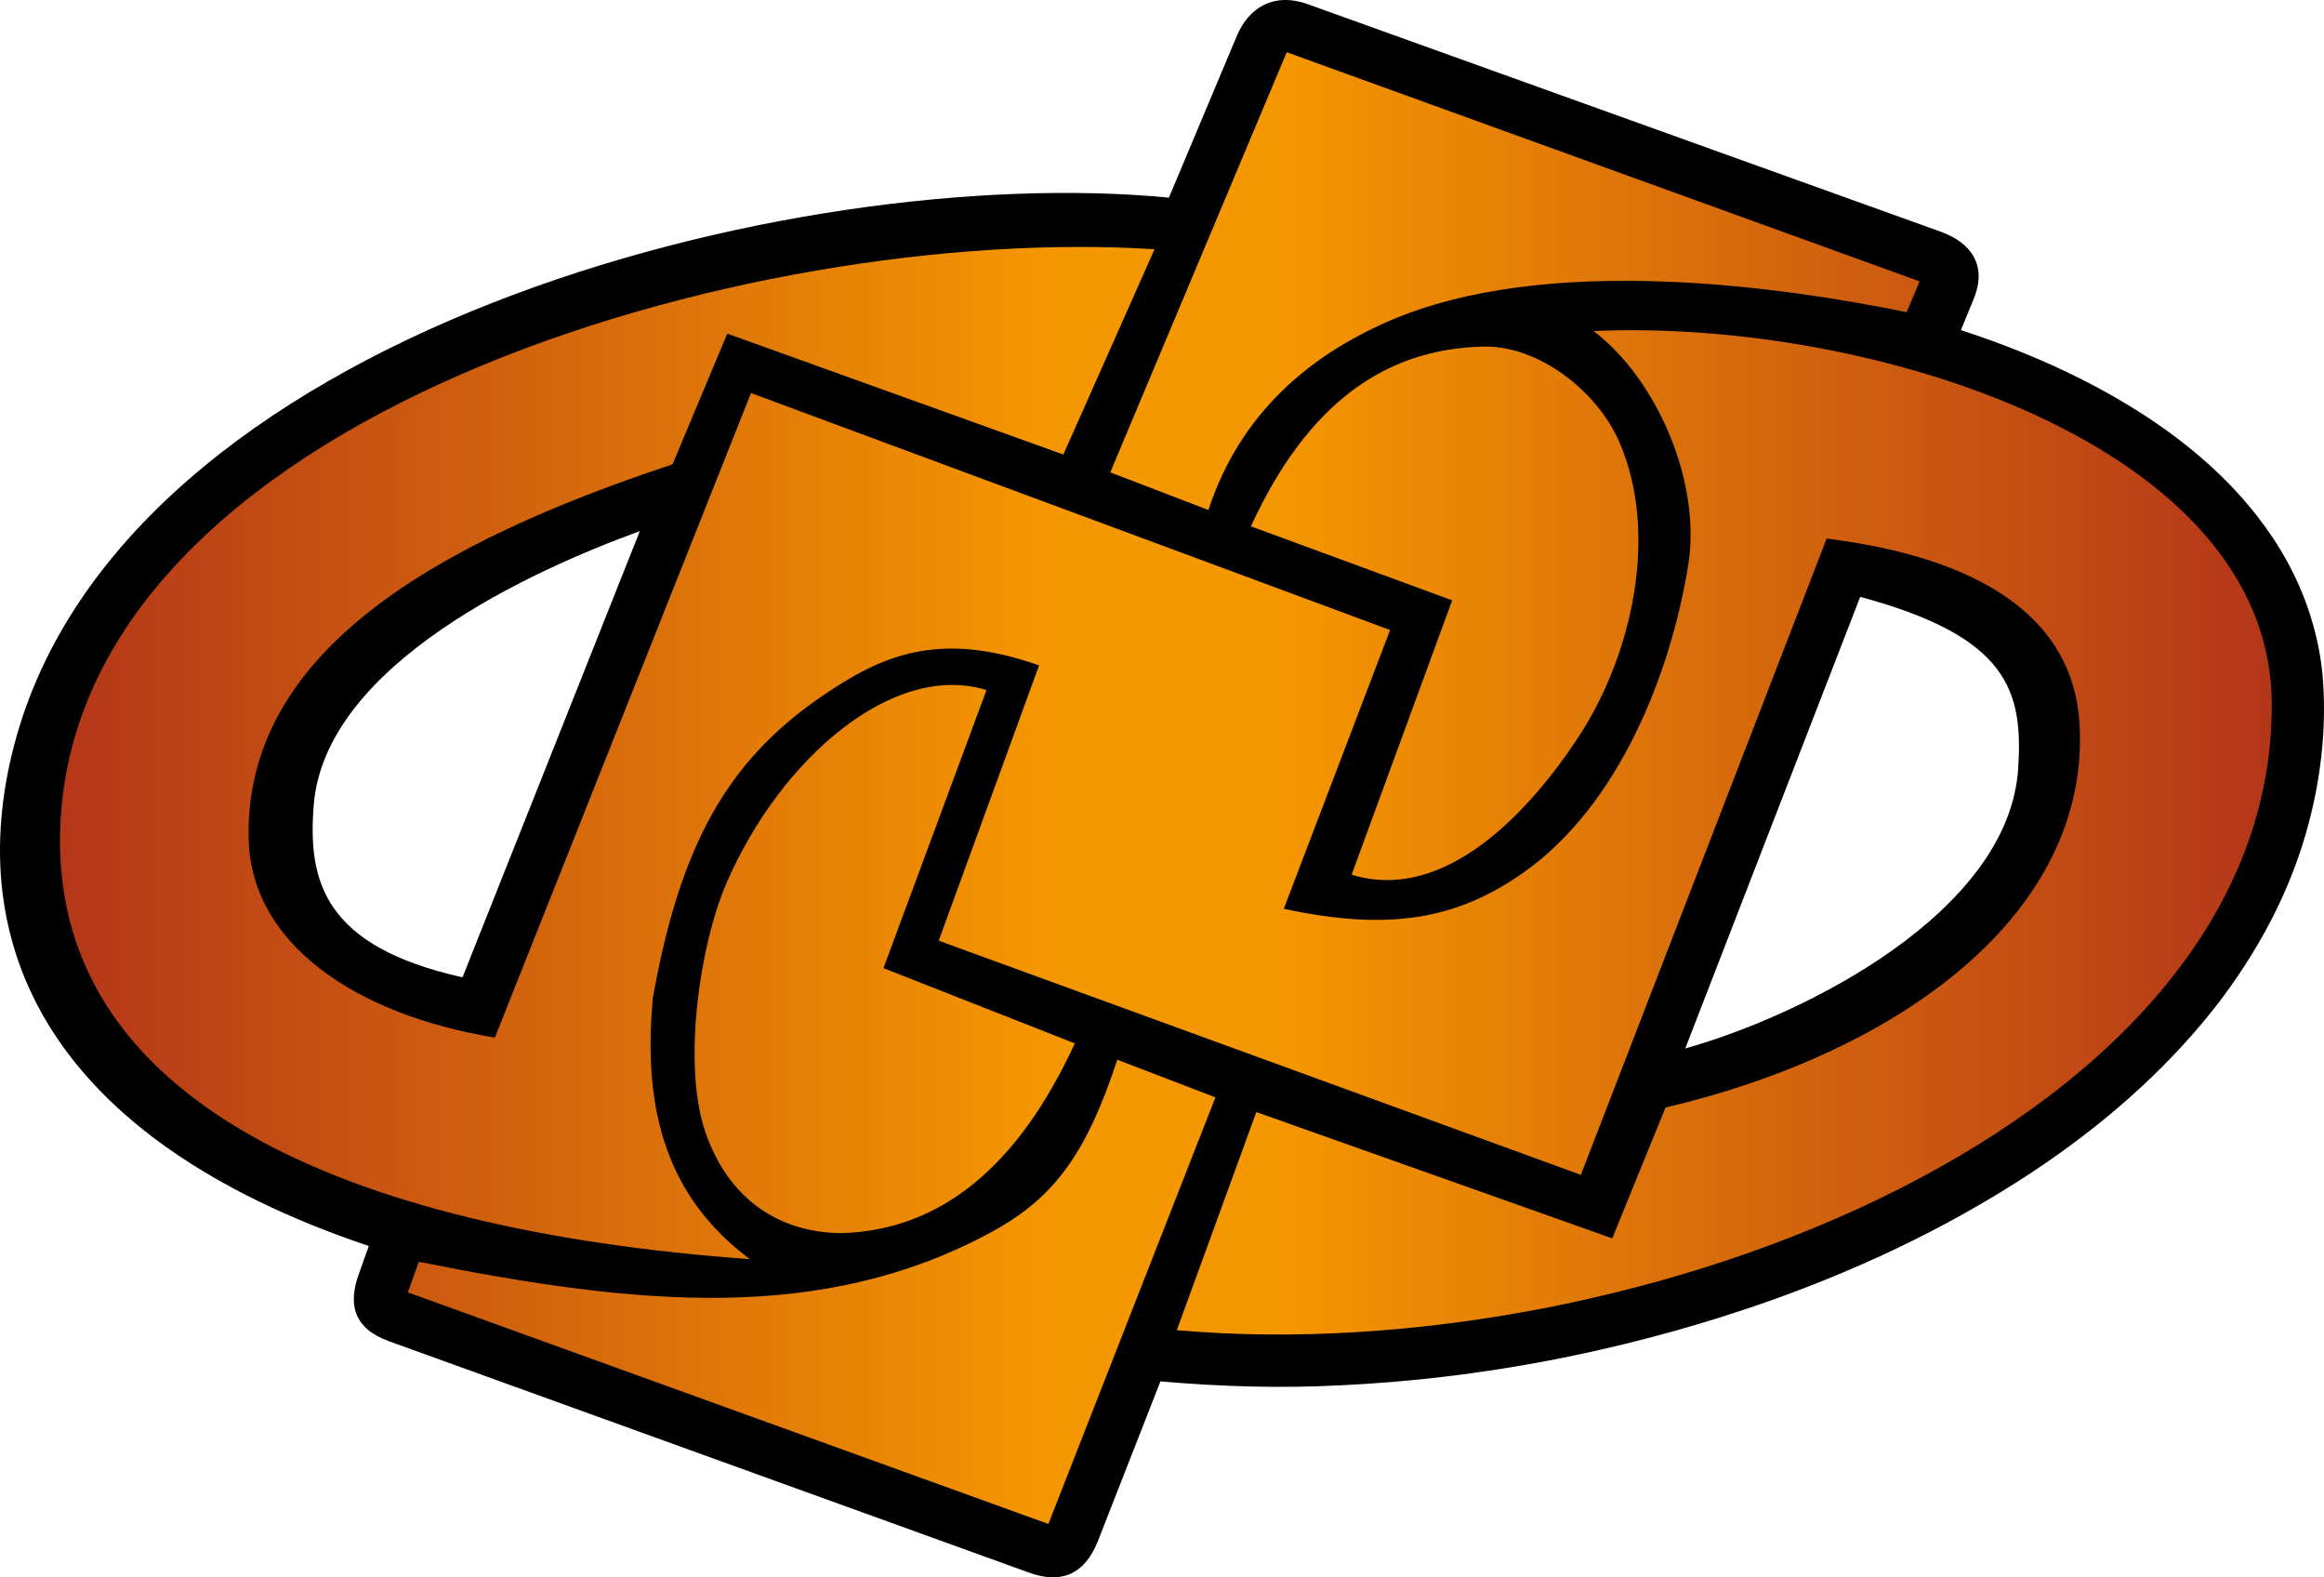
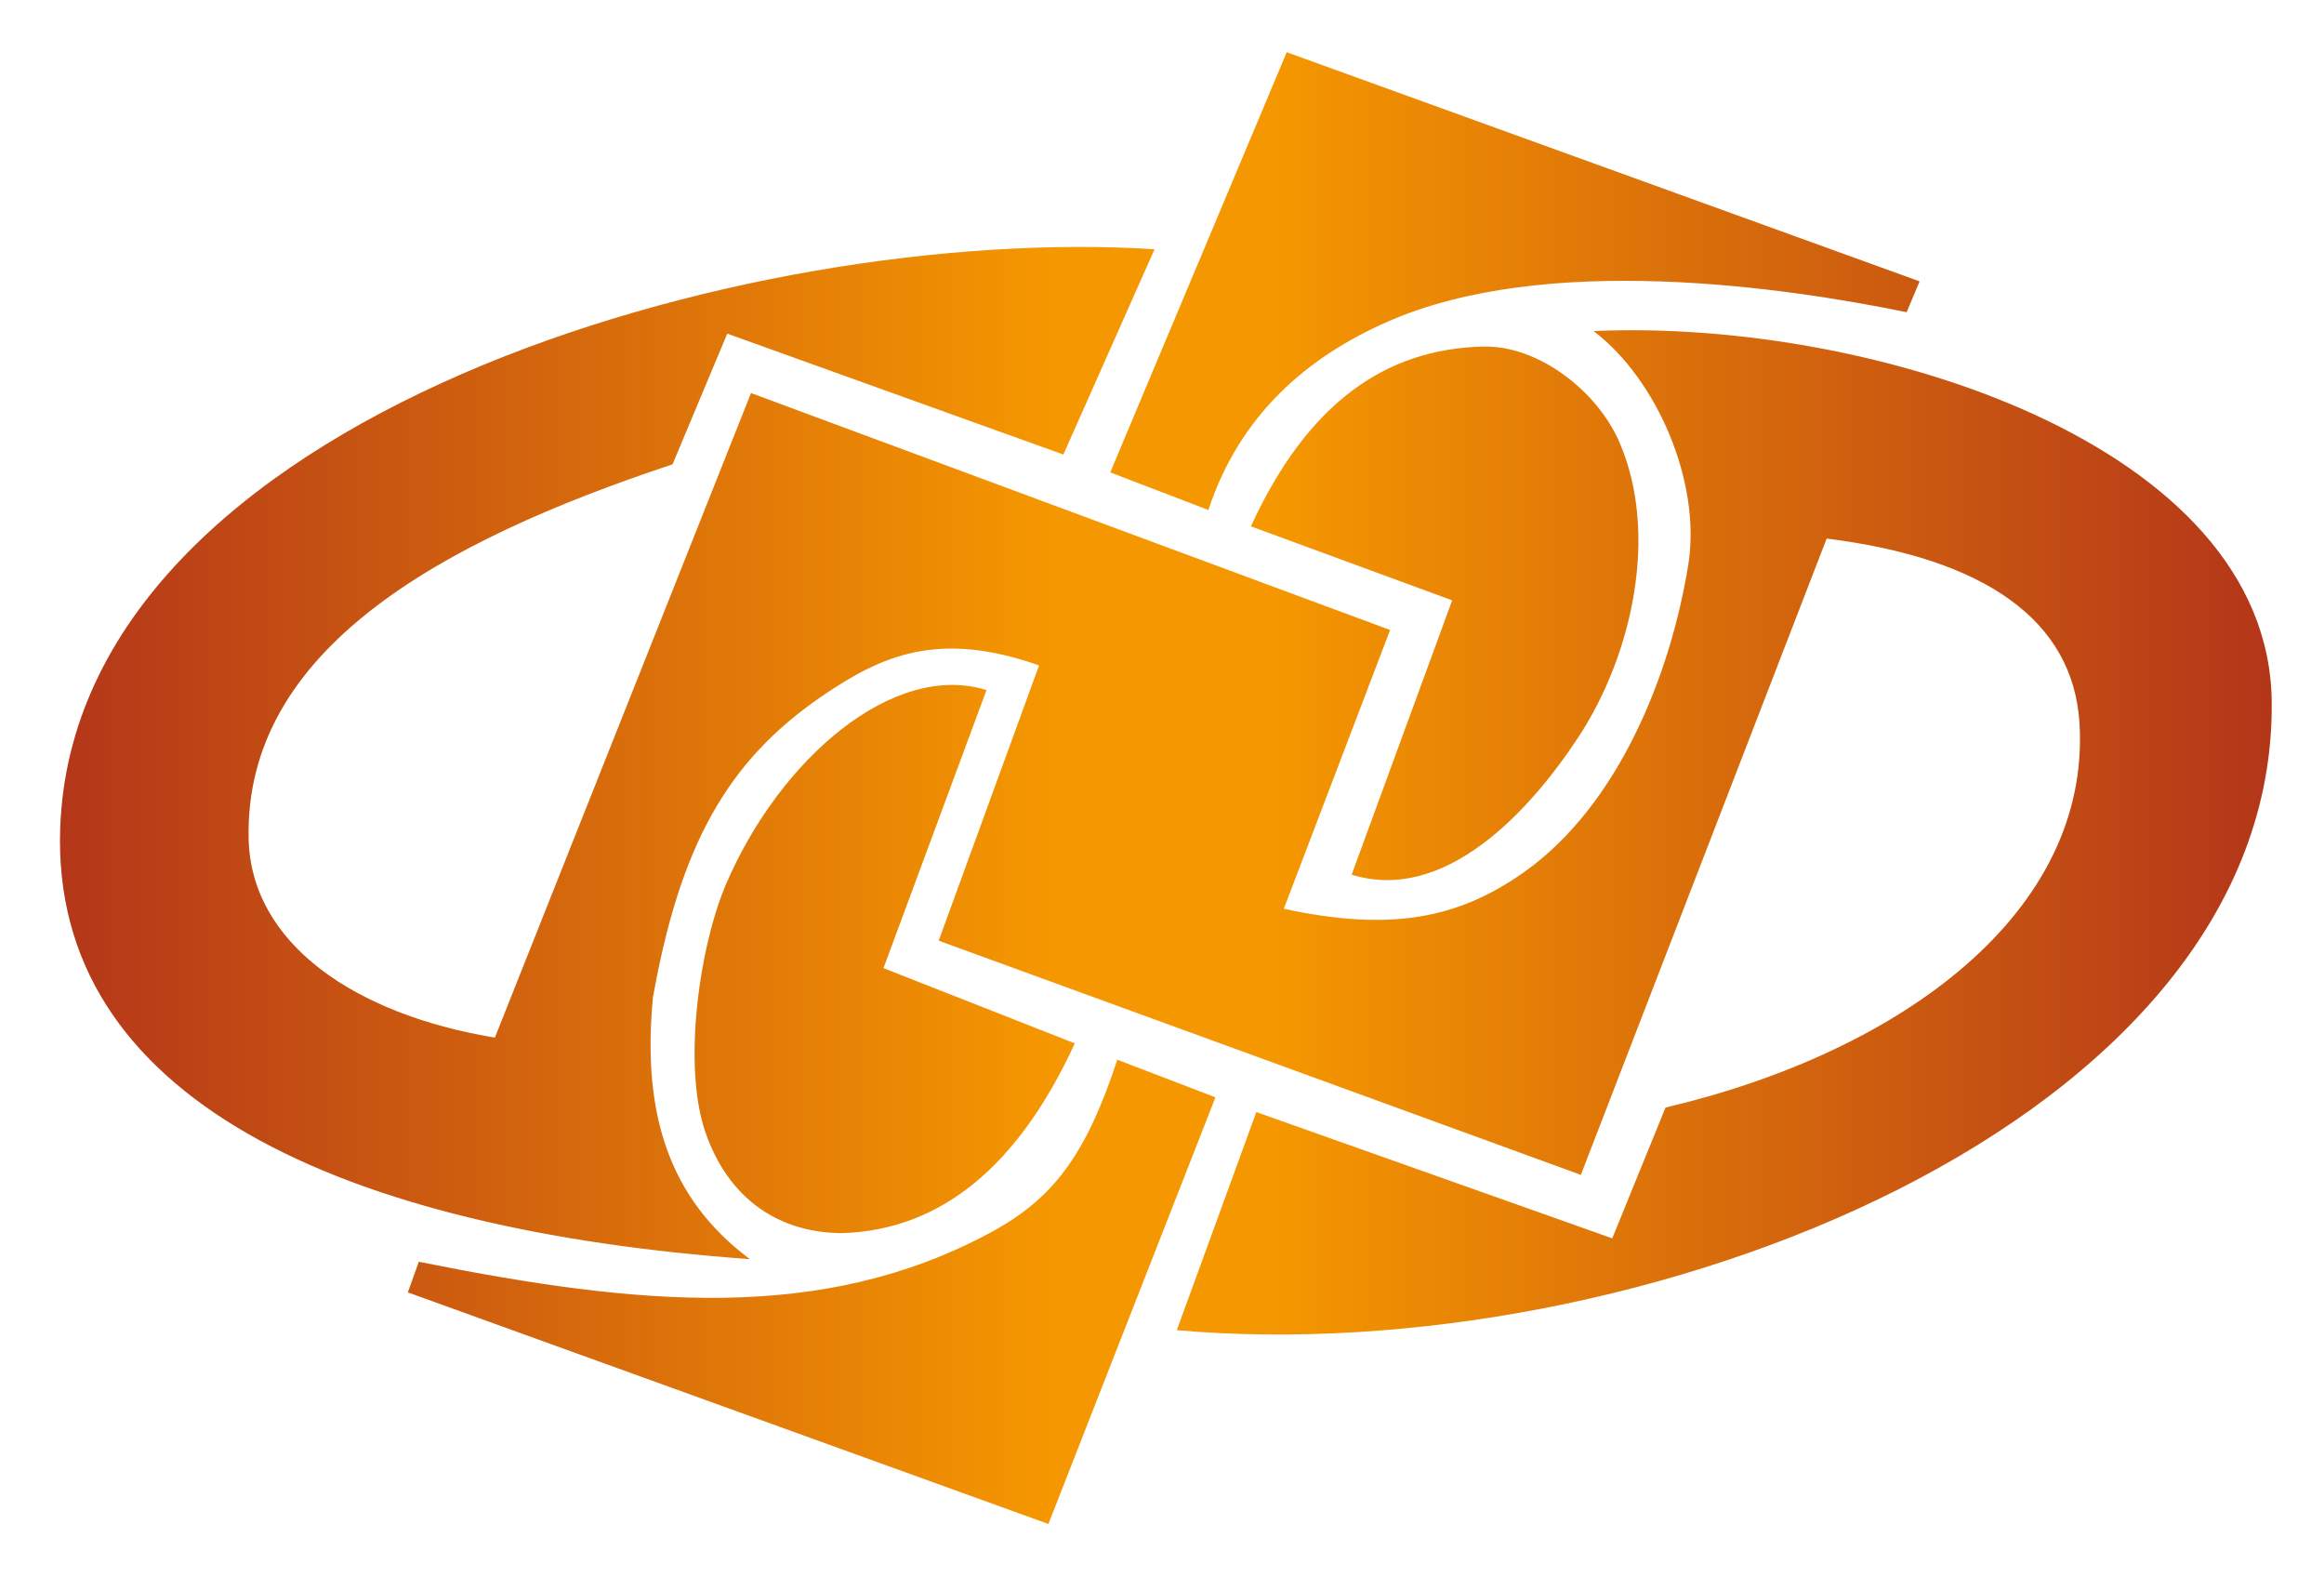
<svg xmlns="http://www.w3.org/2000/svg" version="1.1" width="600" height="407.12">
  <defs>
    <linearGradient id="gradient-body" x1="0" y1="0" x2="0.5" y2="0" spreadMethod="reflect">
      <stop offset="0" stop-color="#b2341a" />
      <stop offset="0.9" stop-color="#f59700" />
    </linearGradient>
  </defs>
-   <path id="outline" fill="black" d="M 319.336,9.236 301.782,51.013 C 205.006,41.669 31.516,85.917 3.661,192.299 -9.716,243.389 11.972,293.586 95.208,321.611 l -2.641,7.439 c -2.72,7.662 -1.233,13.851 7.853,17.134 l 165.251,59.724 c 8.193,2.961 14.36,0.594 17.812,-8.221 l 16.11,-41.141 c 15.441,1.364 30.974,1.819 46.46,1.02 36.026,-1.689 71.775,-8.598 105.945,-20.102 25.488,-8.646 50.131,-20.052 72.624,-34.891 17.623,-11.68 33.891,-25.643 47.01,-42.288 11.182,-14.23 19.947,-30.535 24.498,-48.106 3.279,-12.545 4.641,-25.653 3.439,-38.584 -1.333,-12.778 -6.115,-25.109 -13.387,-35.673 -8.811,-12.925 -20.869,-23.348 -34.019,-31.676 -14.27,-9.034 -29.872,-15.822 -45.909,-21.036 l 3.296,-8.02 c 3.62,-8.809 -0.777,-14.608 -8.541,-17.398 L 337.632,1.082 C 328.757,-2.108 322.336,2.096 319.336,9.236 Z M 119.412,252.254 C 83.533,244.265 79.438,227.342 80.993,207.825 83.906,171.286 137.914,146.989 165.188,137.091 Z m 401.644,-53.974 c -2.36,37.375 -55.596,63.819 -85.964,72.334 L 480.258,154.059 c 38.199,10.279 42.062,24.205 40.799,44.221 z" />
  <path id="body" fill="url(#gradient-body)" d="m 288.465,273.526 25.331,9.71 -43.126,110.115 -165.377,-59.774 2.836,-7.902 c 56.822,11.422 104.127,15.851 147.472,-7.47 16.281,-8.76 24.703,-19.912 32.865,-44.68 z M 298.074,64.335 274.533,117.317 187.764,86.113 173.63,119.85 c -60.232,19.984 -110.507,47.965 -109.44,96.615 0.597,27.236 27.693,45.441 63.579,51.352 l 66.126,-166.367 164.993,61.161 -27.442,71.955 c 27.408,5.912 44.901,2.644 61.963,-9.411 24.499,-17.31 37.905,-51.121 42.456,-79.349 3.443,-21.353 -8.118,-47.969 -24.442,-60.354 71.519,-3.22 174.383,29.162 175.079,95.661 1.136,108.634 -163.572,172.748 -282.68,162.22 l 20.53,-56.296 91.894,32.593 13.747,-33.759 c 61.318,-14.439 109.669,-50.503 106.895,-98.986 -1.542,-26.943 -24.761,-42.808 -65.291,-47.874 l -63.458,164.233 -165.789,-60.439 25.916,-71.058 c -25.938,-9.122 -40.607,-2.656 -56.215,8.054 -24.469,16.79 -36.475,38.579 -43.485,77.682 -2.814,29.834 4.016,51.81 25.038,67.518 C 88.173,317.404 12.994,283.565 15.55,213.601 19.437,107.162 193.926,57.655 298.074,64.335 Z m -43.384,113.777 -26.598,71.772 49.396,19.421 c -14.636,31.805 -34.619,48.129 -59.95,48.974 -16.465,0 -29.553,-8.866 -35.464,-26.176 -5.911,-17.31 -1.466,-48.111 5.488,-64.172 13.902,-32.108 43.055,-57.274 67.128,-49.818 z M 382.9,89.452 c 14.289,-0.347 29.429,11.467 35.142,24.569 10.275,23.564 3.512,54.916 -10.63,76.383 -12.527,19.016 -34.38,42.814 -58.452,35.358 l 25.955,-70.808 -51.966,-19.099 c 14.635,-31.804 34.688,-45.789 59.95,-46.403 z m -50.695,-75.97 163.388,59.141 -3.345,7.957 c -31.57,-6.458 -93.138,-15.53 -134.047,2.462 -20.464,9 -38.066,23.823 -46.228,48.591 l -25.331,-9.71 z" />
</svg>